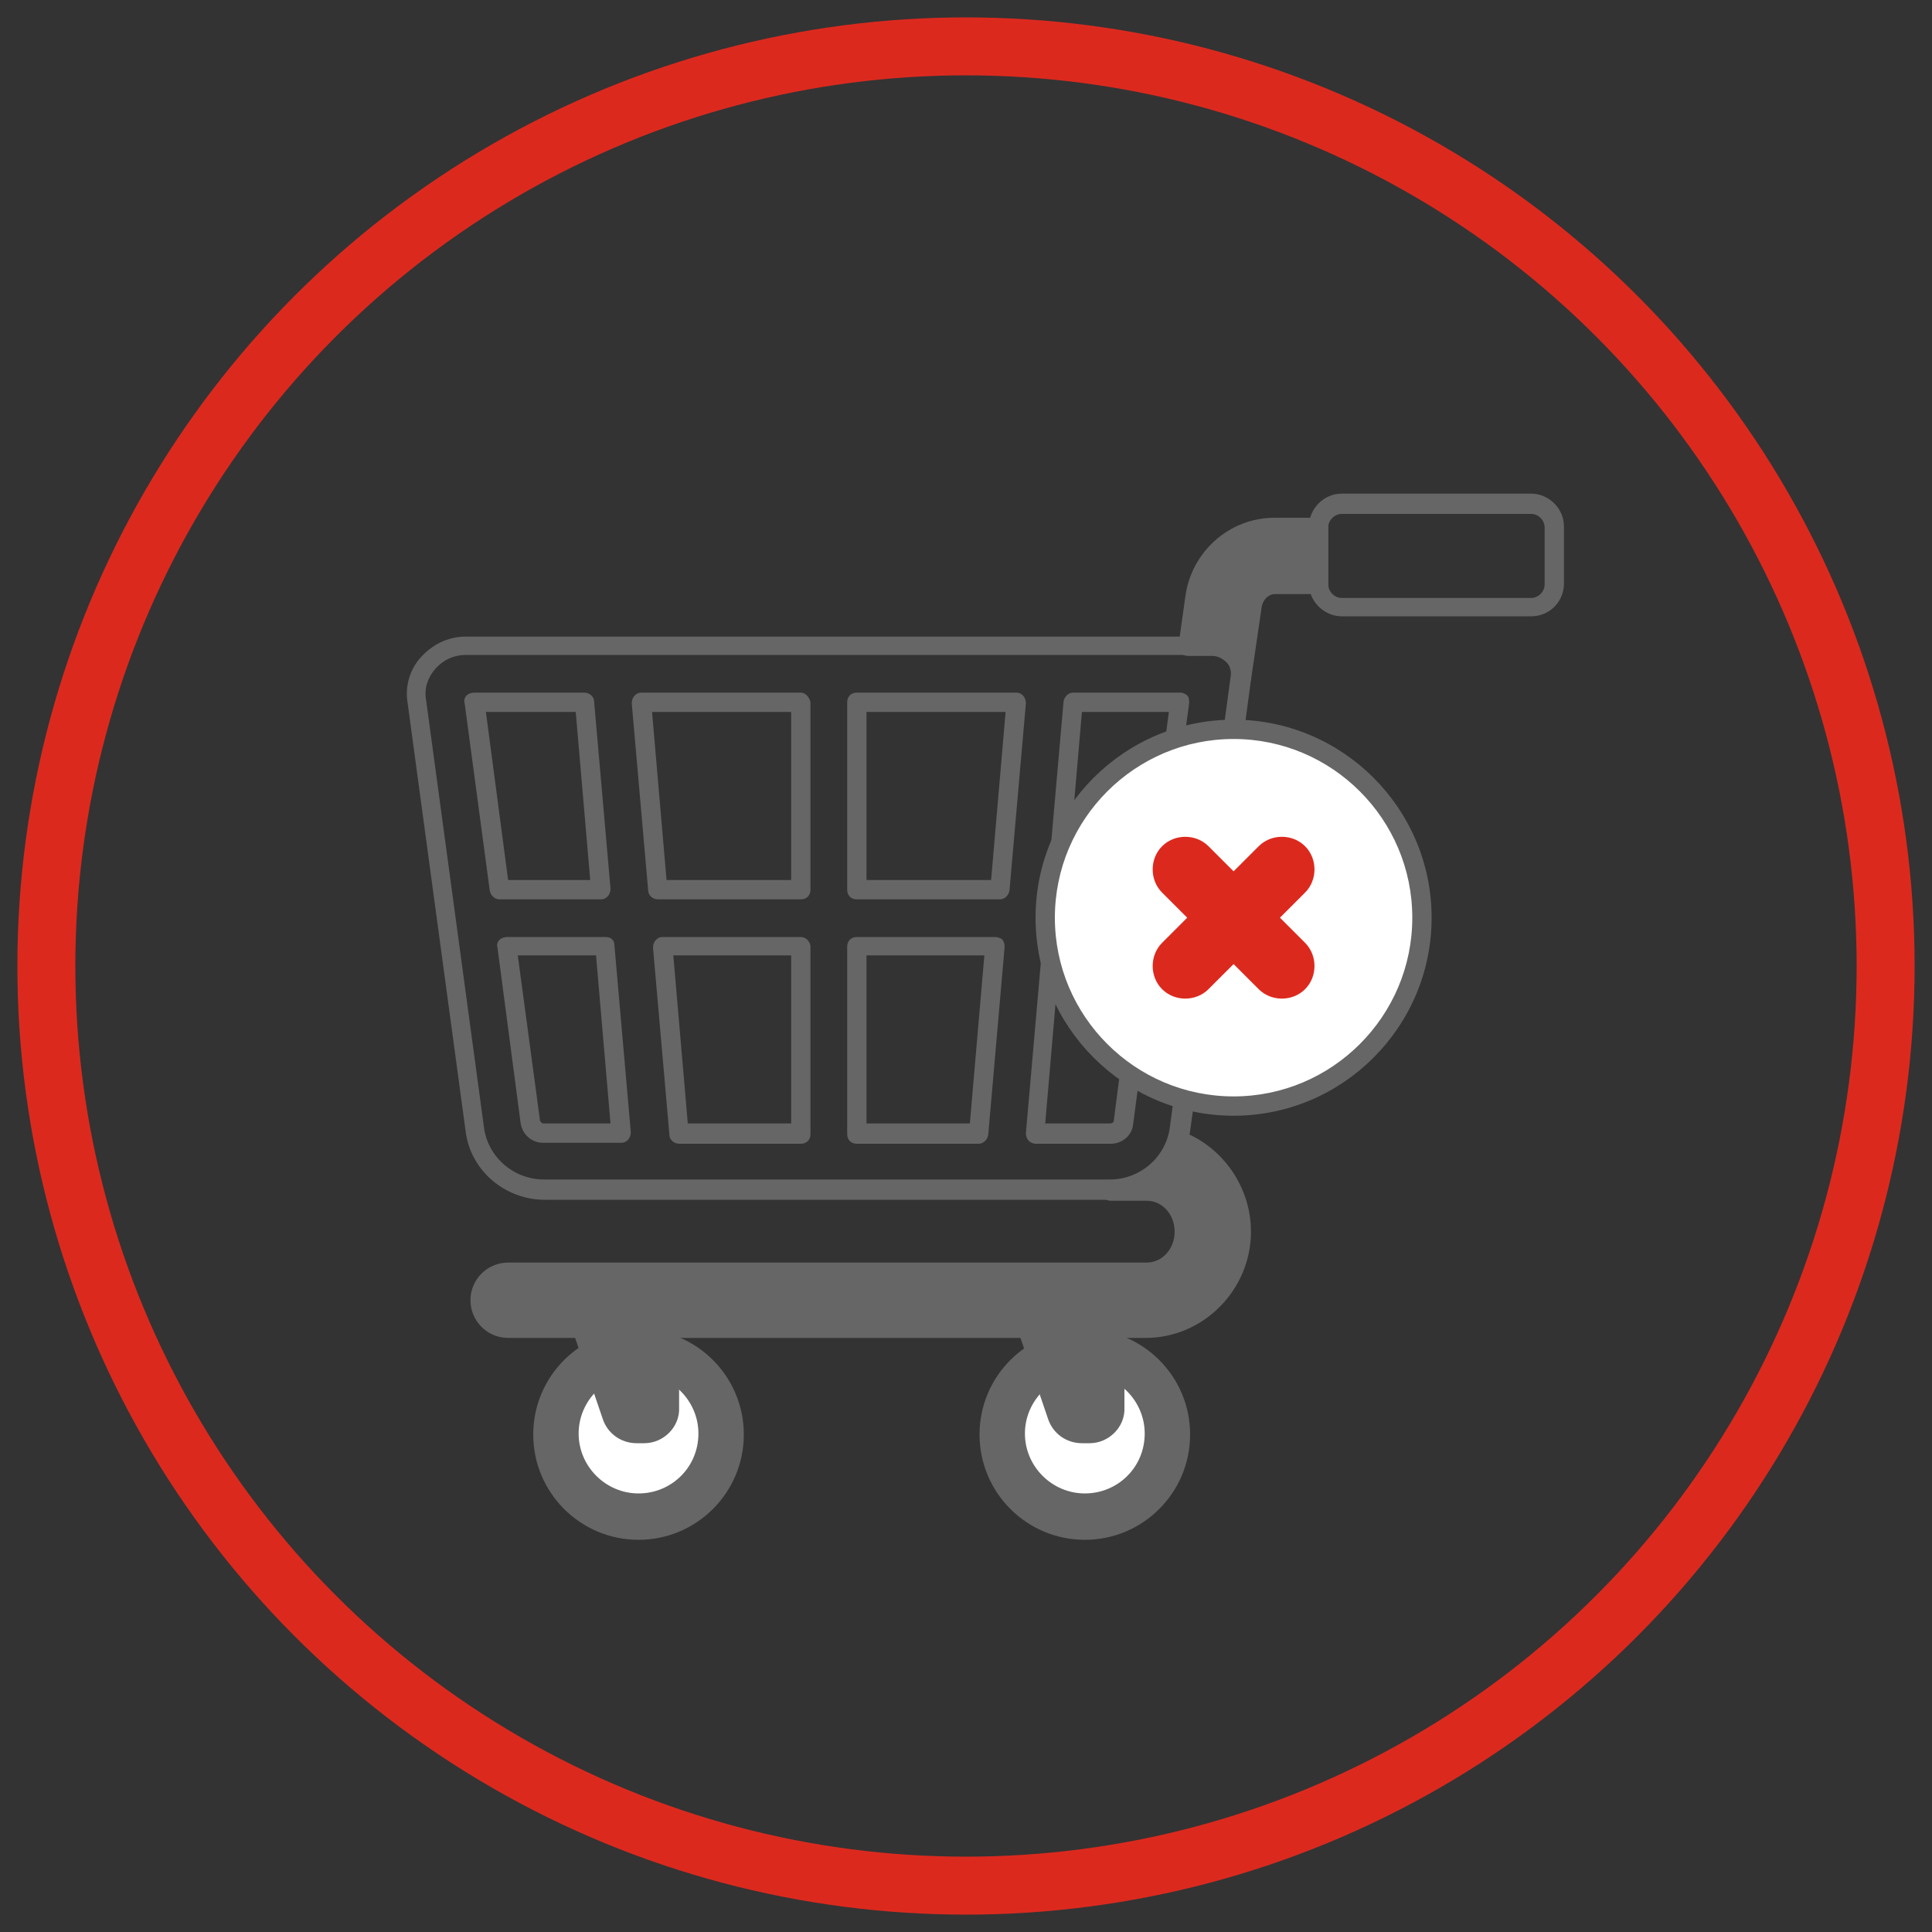
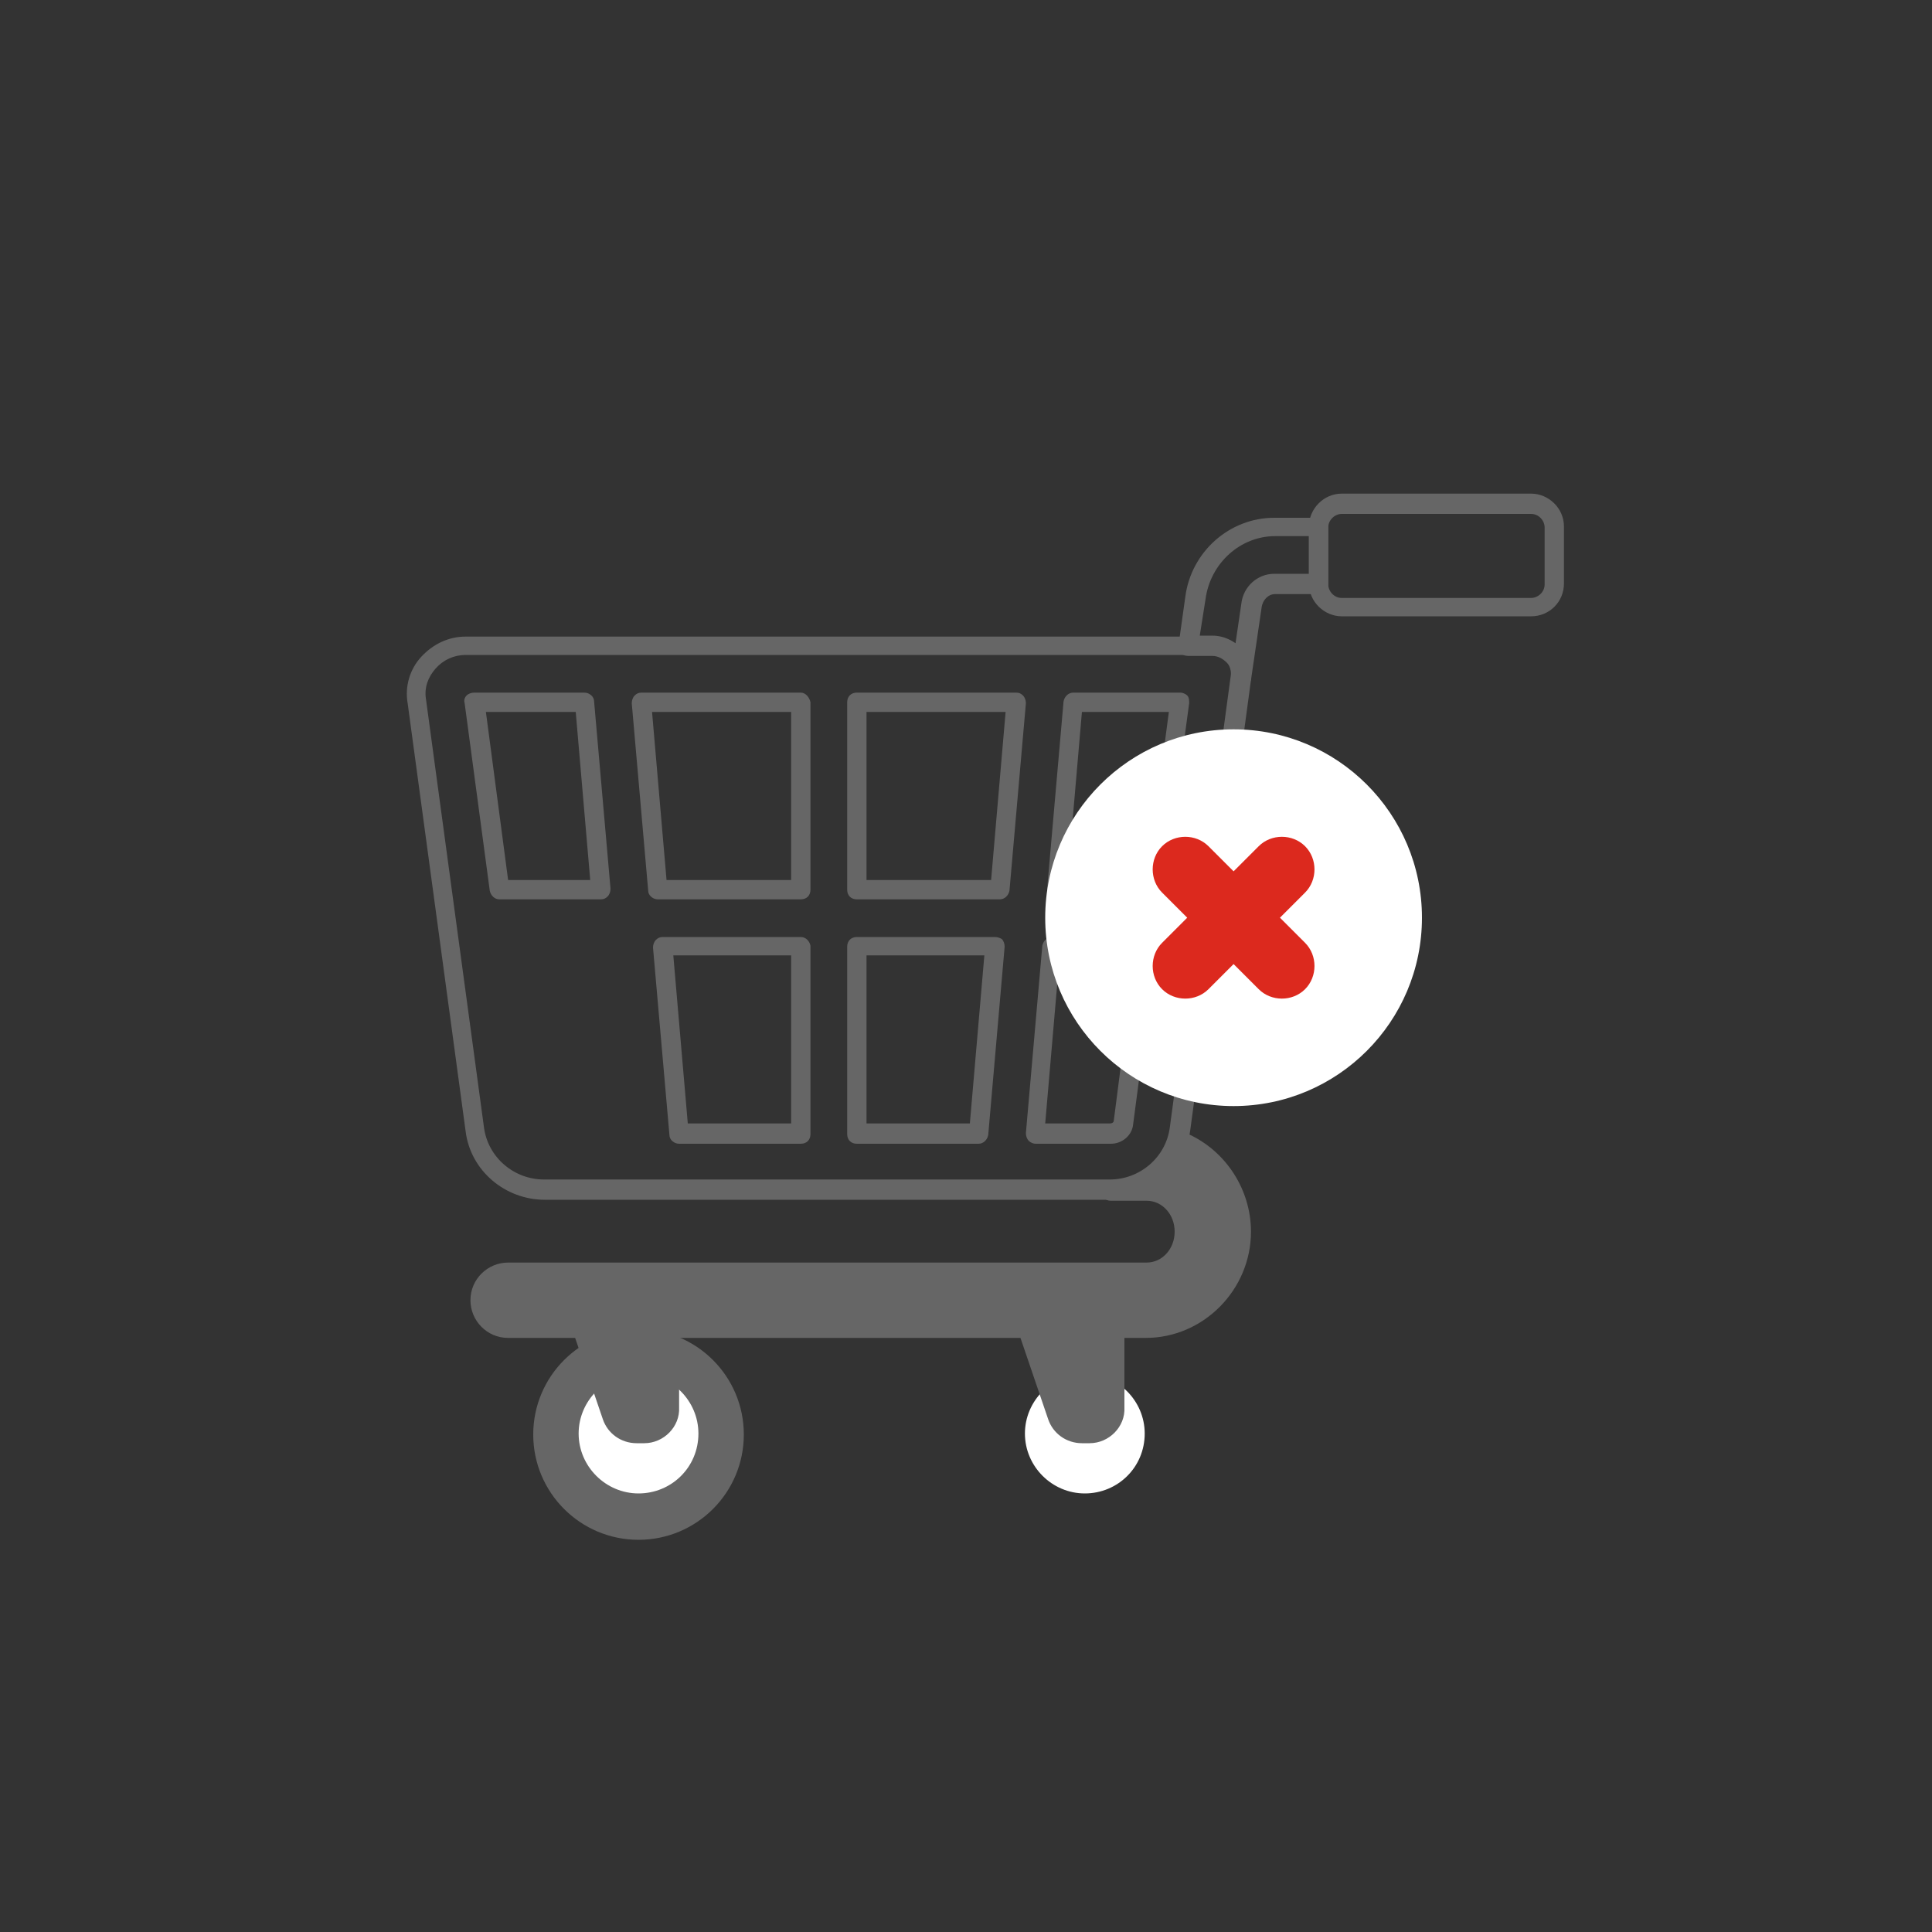
<svg xmlns="http://www.w3.org/2000/svg" version="1.1" id="Capa_1" x="0px" y="0px" viewBox="0 0 200 200" style="enable-background:new 0 0 200 200;" xml:space="preserve">
  <rect x="0" y="0" width="200" height="200" fill="#333333" stroke="none" />
  <style type="text/css">
	.st0{fill:none;stroke:#DC291E;stroke-width:6;stroke-miterlimit:10;}
	.st1{fill:#666666;}
	.st2{fill:#FFFFFF;}
	.st3{fill:none;}
	.st4{fill:#DC291E;}
</style>
  <g>
-     <circle class="st0" cx="100" cy="100" r="95.2" />
-   </g>
+     </g>
  <g>
    <g>
-       <circle class="st1" cx="112.3" cy="148.5" r="10.9" />
      <path class="st2" d="M112.3,154.6c-3.4,0-6.2-2.8-6.2-6.2c0-3.4,2.8-6.2,6.2-6.2c3.4,0,6.2,2.8,6.2,6.2    C118.5,151.9,115.7,154.6,112.3,154.6z" />
      <circle class="st1" cx="66.1" cy="148.5" r="10.9" />
      <path class="st2" d="M66.1,154.6c-3.4,0-6.2-2.8-6.2-6.2c0-3.4,2.8-6.2,6.2-6.2c3.4,0,6.2,2.8,6.2,6.2    C72.3,151.9,69.5,154.6,66.1,154.6z" />
      <path class="st1" d="M69.4,137.5v8.2c0,1.5-1.2,2.7-2.7,2.7h-0.8c-1.1,0-2.2-0.7-2.5-1.8l-3.1-9.1L69.4,137.5L69.4,137.5z" />
      <path class="st1" d="M115.5,137.5v8.2c0,1.5-1.2,2.7-2.7,2.7H112c-1.1,0-2.2-0.7-2.5-1.8l-3.1-9.1L115.5,137.5L115.5,137.5z" />
      <path class="st1" d="M66.7,149.4h-0.8c-1.6,0-3-1-3.5-2.5l-3.1-9.1c-0.1-0.3-0.1-0.6,0.1-0.9c0.2-0.3,0.5-0.4,0.8-0.4h9.1    c0.6,0,1,0.4,1,1v8.2C70.4,147.7,68.7,149.4,66.7,149.4z M61.6,138.5l2.7,7.8c0.2,0.7,0.9,1.1,1.6,1.1h0.8c0.9,0,1.7-0.8,1.7-1.7    v-7.2H61.6z" />
      <path class="st1" d="M112.8,149.4H112c-1.6,0-3-1-3.5-2.5l-3.1-9.1c-0.1-0.3-0.1-0.6,0.1-0.9c0.2-0.3,0.5-0.4,0.8-0.4h9.1    c0.6,0,1,0.4,1,1v8.2C116.5,147.7,114.8,149.4,112.8,149.4L112.8,149.4z M107.8,138.5l2.7,7.8c0.2,0.7,0.9,1.1,1.6,1.1h0.8    c0.9,0,1.7-0.8,1.7-1.7v-7.2H107.8z" />
      <path class="st3" d="M158.5,62.8h-19.6c-1.3,0-2.4-1.1-2.4-2.4v-5.9c0-1.3,1.1-2.4,2.4-2.4h19.6c1.3,0,2.4,1.1,2.4,2.4v5.9    C160.9,61.7,159.8,62.8,158.5,62.8z" />
      <path class="st1" d="M158.5,63.8h-19.6c-1.8,0-3.4-1.5-3.4-3.4v-5.9c0-1.8,1.5-3.4,3.4-3.4h19.6c1.8,0,3.4,1.5,3.4,3.4v5.9    C161.9,62.3,160.4,63.8,158.5,63.8z M138.9,53.2c-0.7,0-1.4,0.6-1.4,1.4v5.9c0,0.7,0.6,1.4,1.4,1.4h19.6c0.7,0,1.4-0.6,1.4-1.4    v-5.9c0-0.7-0.6-1.4-1.4-1.4H138.9z" />
-       <path class="st1" d="M129.6,62.7c0.2-1.3,1.2-2.3,2.4-2.3h4.6v-5.9H132c-4.1,0-7.6,3.2-8.2,7.3l-0.7,5h2.5c0.8,0,1.7,0.4,2.2,1    c0.6,0.6,0.8,1.5,0.7,2.3L129.6,62.7z" />
      <path class="st1" d="M128.4,71.2c0,0-0.1,0-0.1,0c-0.5-0.1-0.9-0.6-0.8-1.1c0.1-0.6-0.1-1.1-0.5-1.5c-0.4-0.4-0.9-0.7-1.5-0.7H123    c-0.3,0-0.6-0.1-0.8-0.3c-0.2-0.2-0.3-0.5-0.2-0.8l0.7-5c0.6-4.7,4.6-8.2,9.2-8.2h4.6c0.6,0,1,0.4,1,1v5.9c0,0.6-0.4,1-1,1H132    c-0.7,0-1.3,0.6-1.4,1.4c0,0,0,0,0,0l-1.1,7.5C129.3,70.8,128.9,71.2,128.4,71.2z M124.2,65.8h1.3c0.9,0,1.7,0.3,2.4,0.8l0.6-4.1    c0.2-1.8,1.7-3.1,3.4-3.1h3.6v-3.9H132c-3.6,0-6.7,2.8-7.2,6.5L124.2,65.8z M129.6,62.7L129.6,62.7L129.6,62.7z" />
      <path class="st1" d="M118.6,123.2c2.2,0,3.9,1.9,3.9,4.2s-1.8,4.2-3.9,4.2H52.6c-1.6,0-2.9,1.3-2.9,2.9c0,1.6,1.3,2.9,2.9,2.9    h66.1c5.4,0,9.8-4.5,9.8-10.1c0-4.4-2.7-8.1-6.5-9.5c-0.9,3.1-3.7,5.3-7,5.3L118.6,123.2z" />
      <path class="st1" d="M118.6,138.5H52.6c-2.2,0-3.9-1.8-3.9-3.9c0-2.2,1.8-3.9,3.9-3.9h66.1c1.6,0,2.9-1.4,2.9-3.2    s-1.3-3.2-2.9-3.2H115c-0.6,0-1-0.4-1-1s0.4-1,1-1c2.8,0,5.2-1.9,6-4.6c0.1-0.3,0.3-0.5,0.5-0.6c0.2-0.1,0.5-0.1,0.8,0    c4.3,1.6,7.2,5.8,7.2,10.4C129.5,133.5,124.6,138.5,118.6,138.5L118.6,138.5z M52.6,132.6c-1.1,0-1.9,0.9-1.9,1.9    c0,1.1,0.9,1.9,1.9,1.9h66.1c4.9,0,8.8-4.1,8.8-9.1c0-3.5-2-6.7-5-8.2c-0.6,1.3-1.4,2.3-2.5,3.2c2,0.6,3.5,2.6,3.5,5    c0,2.9-2.2,5.2-4.9,5.2L52.6,132.6L52.6,132.6z" />
      <g>
-         <path class="st1" d="M62.7,97H52.5c-0.3,0-0.6,0.1-0.8,0.3c-0.2,0.2-0.3,0.5-0.2,0.8l2.4,18.2c0.2,1.2,1.2,2,2.3,2h8.1     c0.3,0,0.5-0.1,0.7-0.3c0.2-0.2,0.3-0.5,0.3-0.8l-1.7-19.4C63.6,97.3,63.2,97,62.7,97z M56.3,116.3c-0.2,0-0.3-0.1-0.4-0.3     l-2.3-17.1h8.1l1.5,17.4H56.3z" />
        <path class="st1" d="M128.5,67.2c-0.7-0.9-1.8-1.3-3-1.3H48.2c-1.8,0-3.4,0.8-4.6,2.1c-1.2,1.3-1.7,3.1-1.4,4.8l6,44.3     c0.5,4.1,4.1,7.1,8.2,7.1H115c4.1,0,7.6-3.1,8.2-7.1l6.3-46.7C129.6,69.2,129.2,68,128.5,67.2z M127.4,70l-6.3,46.7     c-0.4,3.1-3.1,5.4-6.2,5.4H56.3c-3.1,0-5.8-2.3-6.2-5.4l-6-44.3c-0.2-1.2,0.2-2.3,1-3.2c0.8-0.9,1.9-1.4,3.1-1.4h77.3     c0.6,0,1.1,0.2,1.5,0.7c0,0,0,0,0,0C127.3,68.9,127.5,69.5,127.4,70z" />
        <path class="st1" d="M62.2,93.1c0.3,0,0.5-0.1,0.7-0.3c0.2-0.2,0.3-0.5,0.3-0.8l-1.7-19.4c0-0.5-0.5-0.9-1-0.9H49.1     c-0.3,0-0.6,0.1-0.8,0.3c-0.2,0.2-0.3,0.5-0.2,0.8l2.6,19.4c0.1,0.5,0.5,0.9,1,0.9H62.2z M50.3,73.7h9.3l1.5,17.4h-8.5L50.3,73.7     z" />
        <path class="st1" d="M122.2,71.7h-11.1c-0.5,0-0.9,0.4-1,0.9L108.4,92c0,0.3,0.1,0.6,0.3,0.8c0.2,0.2,0.5,0.3,0.7,0.3h10.1     c0.5,0,0.9-0.4,1-0.9l2.6-19.4c0-0.3,0-0.6-0.2-0.8C122.7,71.8,122.4,71.7,122.2,71.7z M118.7,91.1h-8.2l1.5-17.4h9L118.7,91.1z" />
        <path class="st1" d="M118.8,97h-9.9c-0.5,0-0.9,0.4-1,0.9l-1.7,19.4c0,0.3,0.1,0.6,0.3,0.8c0.2,0.2,0.5,0.3,0.7,0.3h7.8     c1.2,0,2.2-0.9,2.3-2l2.4-18.2c0-0.3,0-0.6-0.2-0.8C119.3,97.1,119,97,118.8,97z M115.3,116c0,0.2-0.2,0.3-0.4,0.3h-6.7l1.5-17.4     h7.8L115.3,116z" />
        <path class="st1" d="M82.9,97H68.6c-0.3,0-0.5,0.1-0.7,0.3c-0.2,0.2-0.3,0.5-0.3,0.8l1.7,19.4c0,0.5,0.5,0.9,1,0.9h12.6     c0.6,0,1-0.4,1-1V97.9C83.8,97.4,83.4,97,82.9,97z M81.9,116.3H71.2l-1.5-17.4h12.2V116.3z" />
        <path class="st1" d="M103,97H88.7c-0.6,0-1,0.4-1,1v19.4c0,0.6,0.4,1,1,1h12.6c0.5,0,0.9-0.4,1-0.9L104,98c0-0.3-0.1-0.6-0.3-0.8     C103.5,97.1,103.3,97,103,97z M100.4,116.3H89.7V98.9h12.2L100.4,116.3z" />
        <path class="st1" d="M82.9,71.7H66.4c-0.3,0-0.5,0.1-0.7,0.3c-0.2,0.2-0.3,0.5-0.3,0.8l1.7,19.4c0,0.5,0.5,0.9,1,0.9h14.8     c0.6,0,1-0.4,1-1V72.7C83.8,72.2,83.4,71.7,82.9,71.7z M81.9,91.1H69l-1.5-17.4h14.4V91.1z" />
        <path class="st1" d="M105.2,71.7H88.7c-0.6,0-1,0.4-1,1v19.4c0,0.6,0.4,1,1,1h14.8c0.5,0,0.9-0.4,1-0.9l1.7-19.4     c0-0.3-0.1-0.6-0.3-0.8C105.7,71.8,105.5,71.7,105.2,71.7z M102.6,91.1H89.7V73.7h14.4L102.6,91.1z" />
      </g>
      <circle class="st2" cx="127.7" cy="95" r="19.5" />
-       <path class="st1" d="M127.7,115.5c-11.3,0-20.5-9.2-20.5-20.5c0-11.3,9.2-20.5,20.5-20.5c11.3,0,20.5,9.2,20.5,20.5    S139,115.5,127.7,115.5z M127.7,76.5c-10.2,0-18.5,8.3-18.5,18.5s8.3,18.5,18.5,18.5s18.5-8.3,18.5-18.5    C146.2,84.8,137.9,76.5,127.7,76.5L127.7,76.5z" />
      <path class="st4" d="M132.5,95l2.6-2.6c1.3-1.3,1.3-3.5,0-4.8c-1.3-1.3-3.5-1.3-4.8,0l-2.6,2.6l-2.6-2.6c-1.3-1.3-3.5-1.3-4.8,0    c-1.3,1.3-1.3,3.5,0,4.8l2.6,2.6l-2.6,2.6c-1.3,1.3-1.3,3.5,0,4.8c1.3,1.3,3.5,1.3,4.8,0l2.6-2.6l2.6,2.6c1.3,1.3,3.5,1.3,4.8,0    c1.3-1.3,1.3-3.5,0-4.8L132.5,95z" />
    </g>
  </g>
</svg>